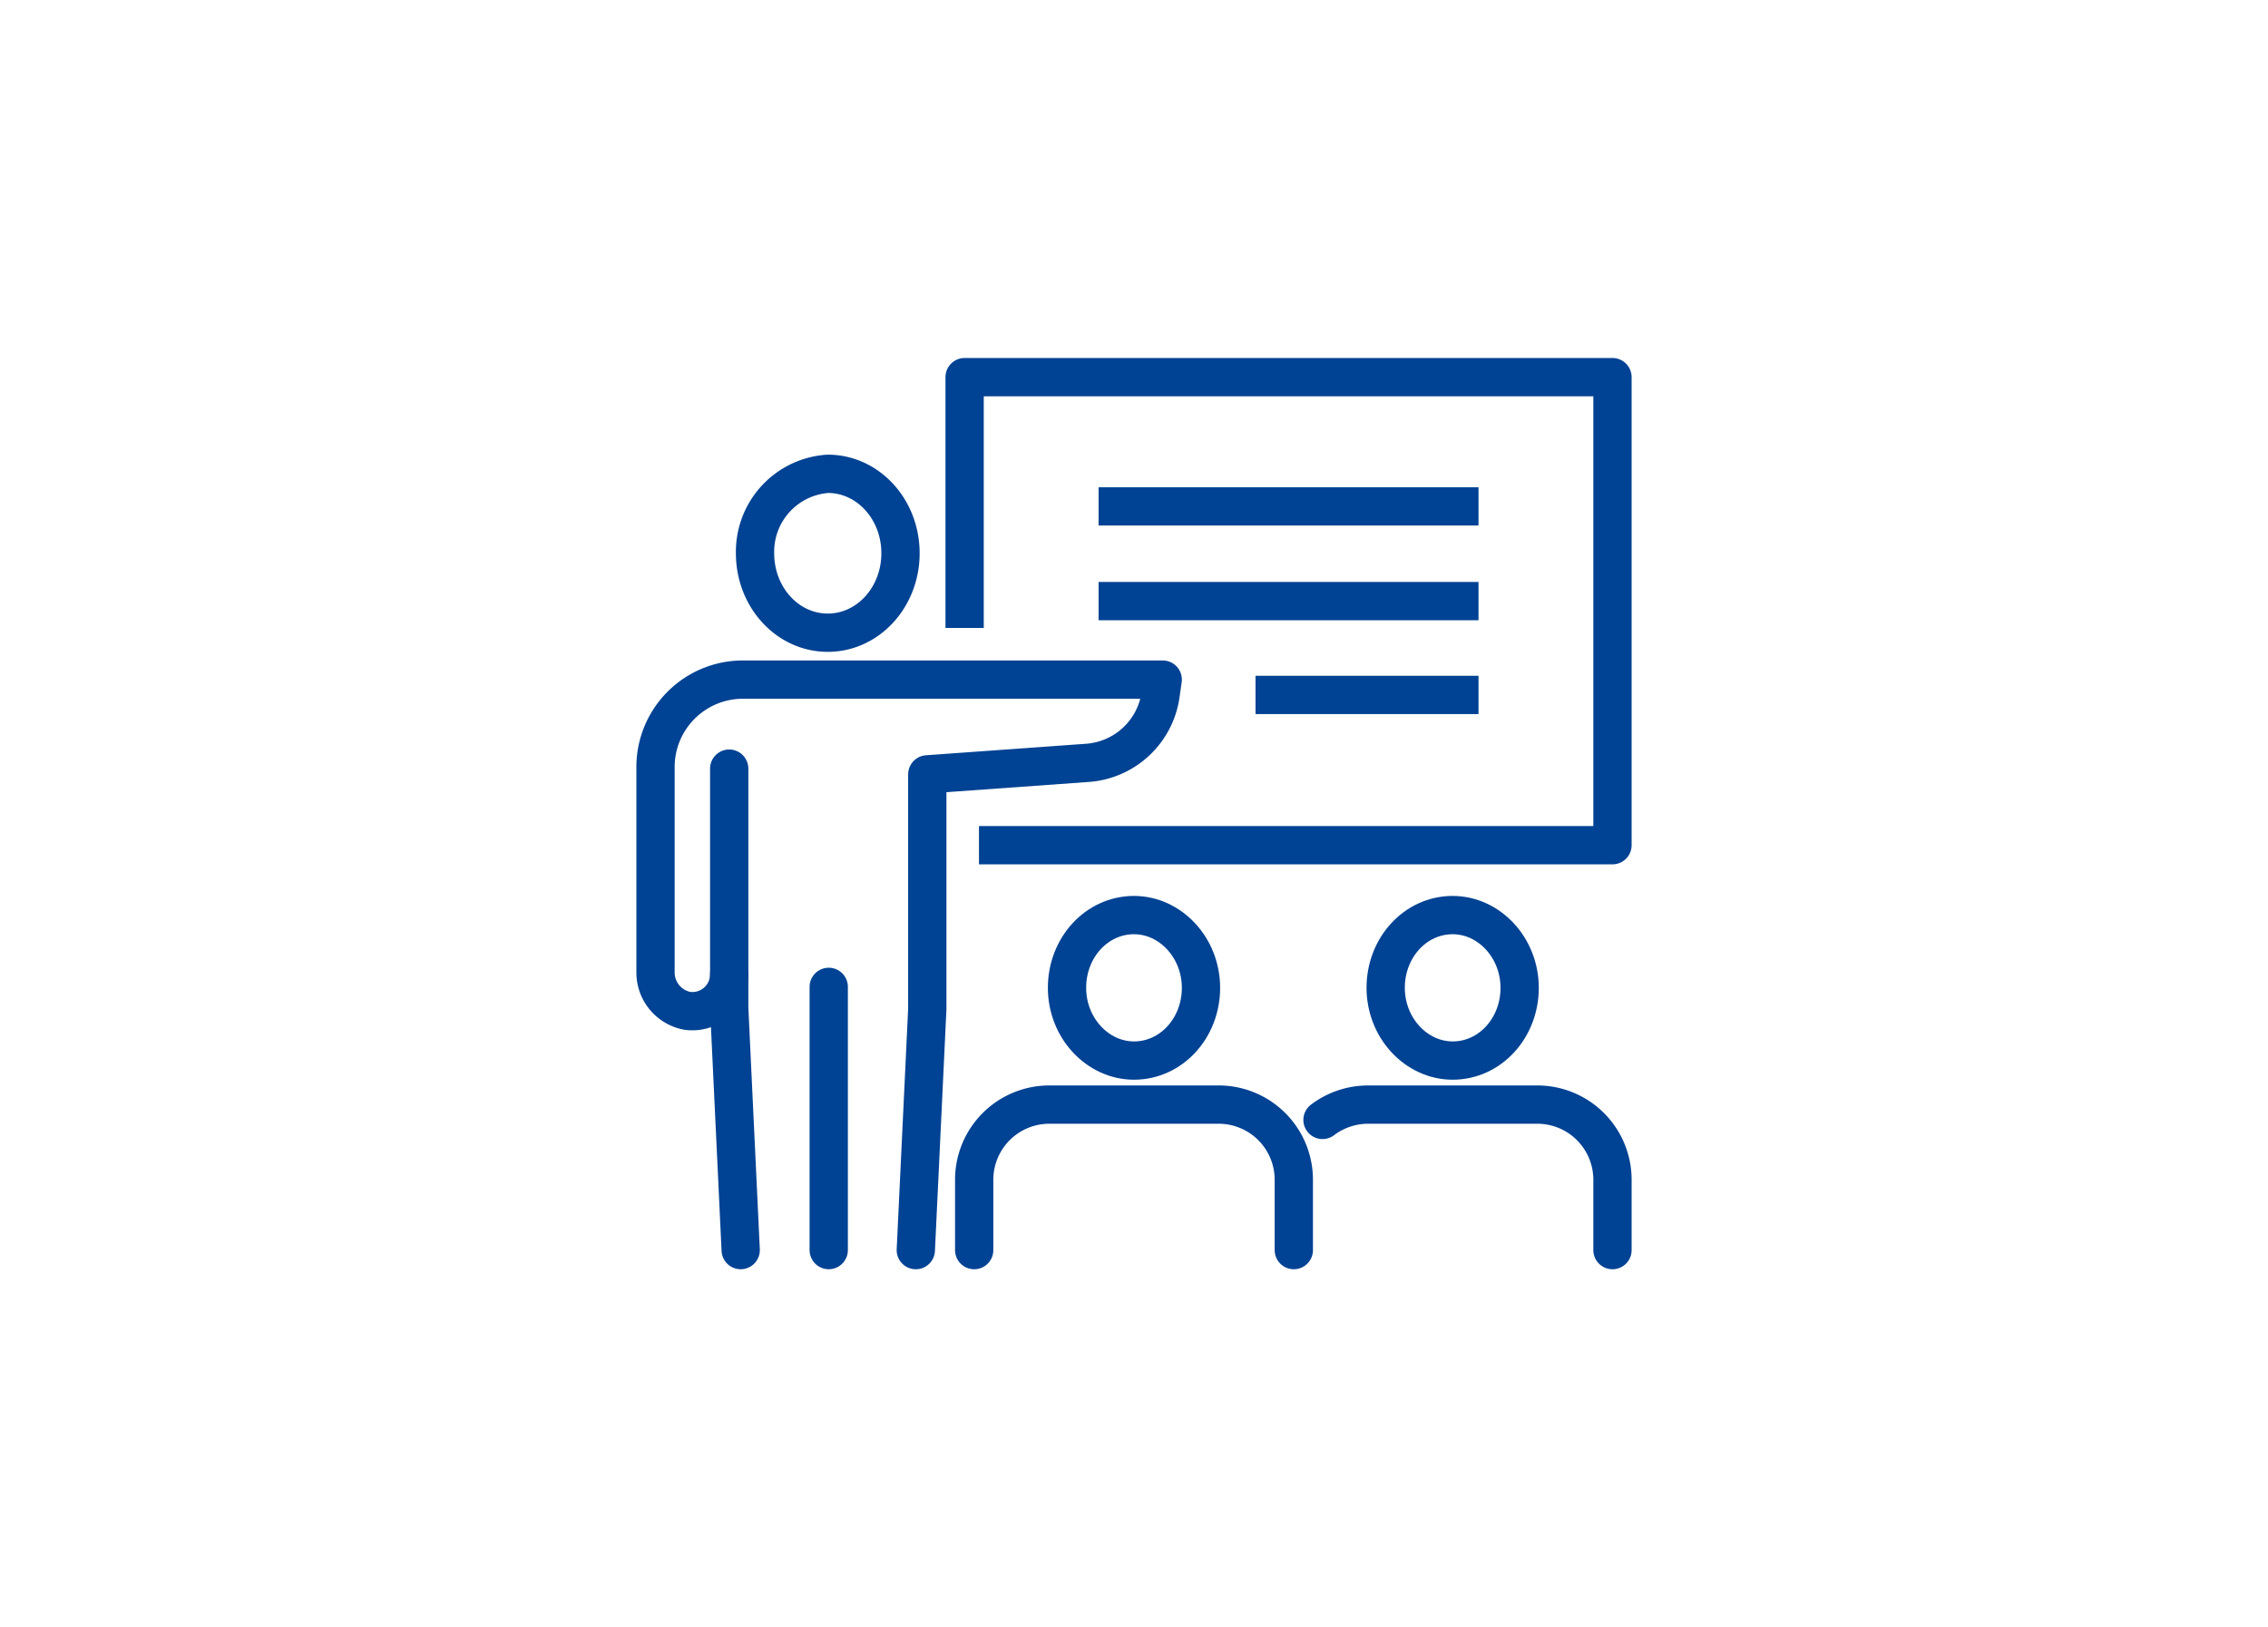
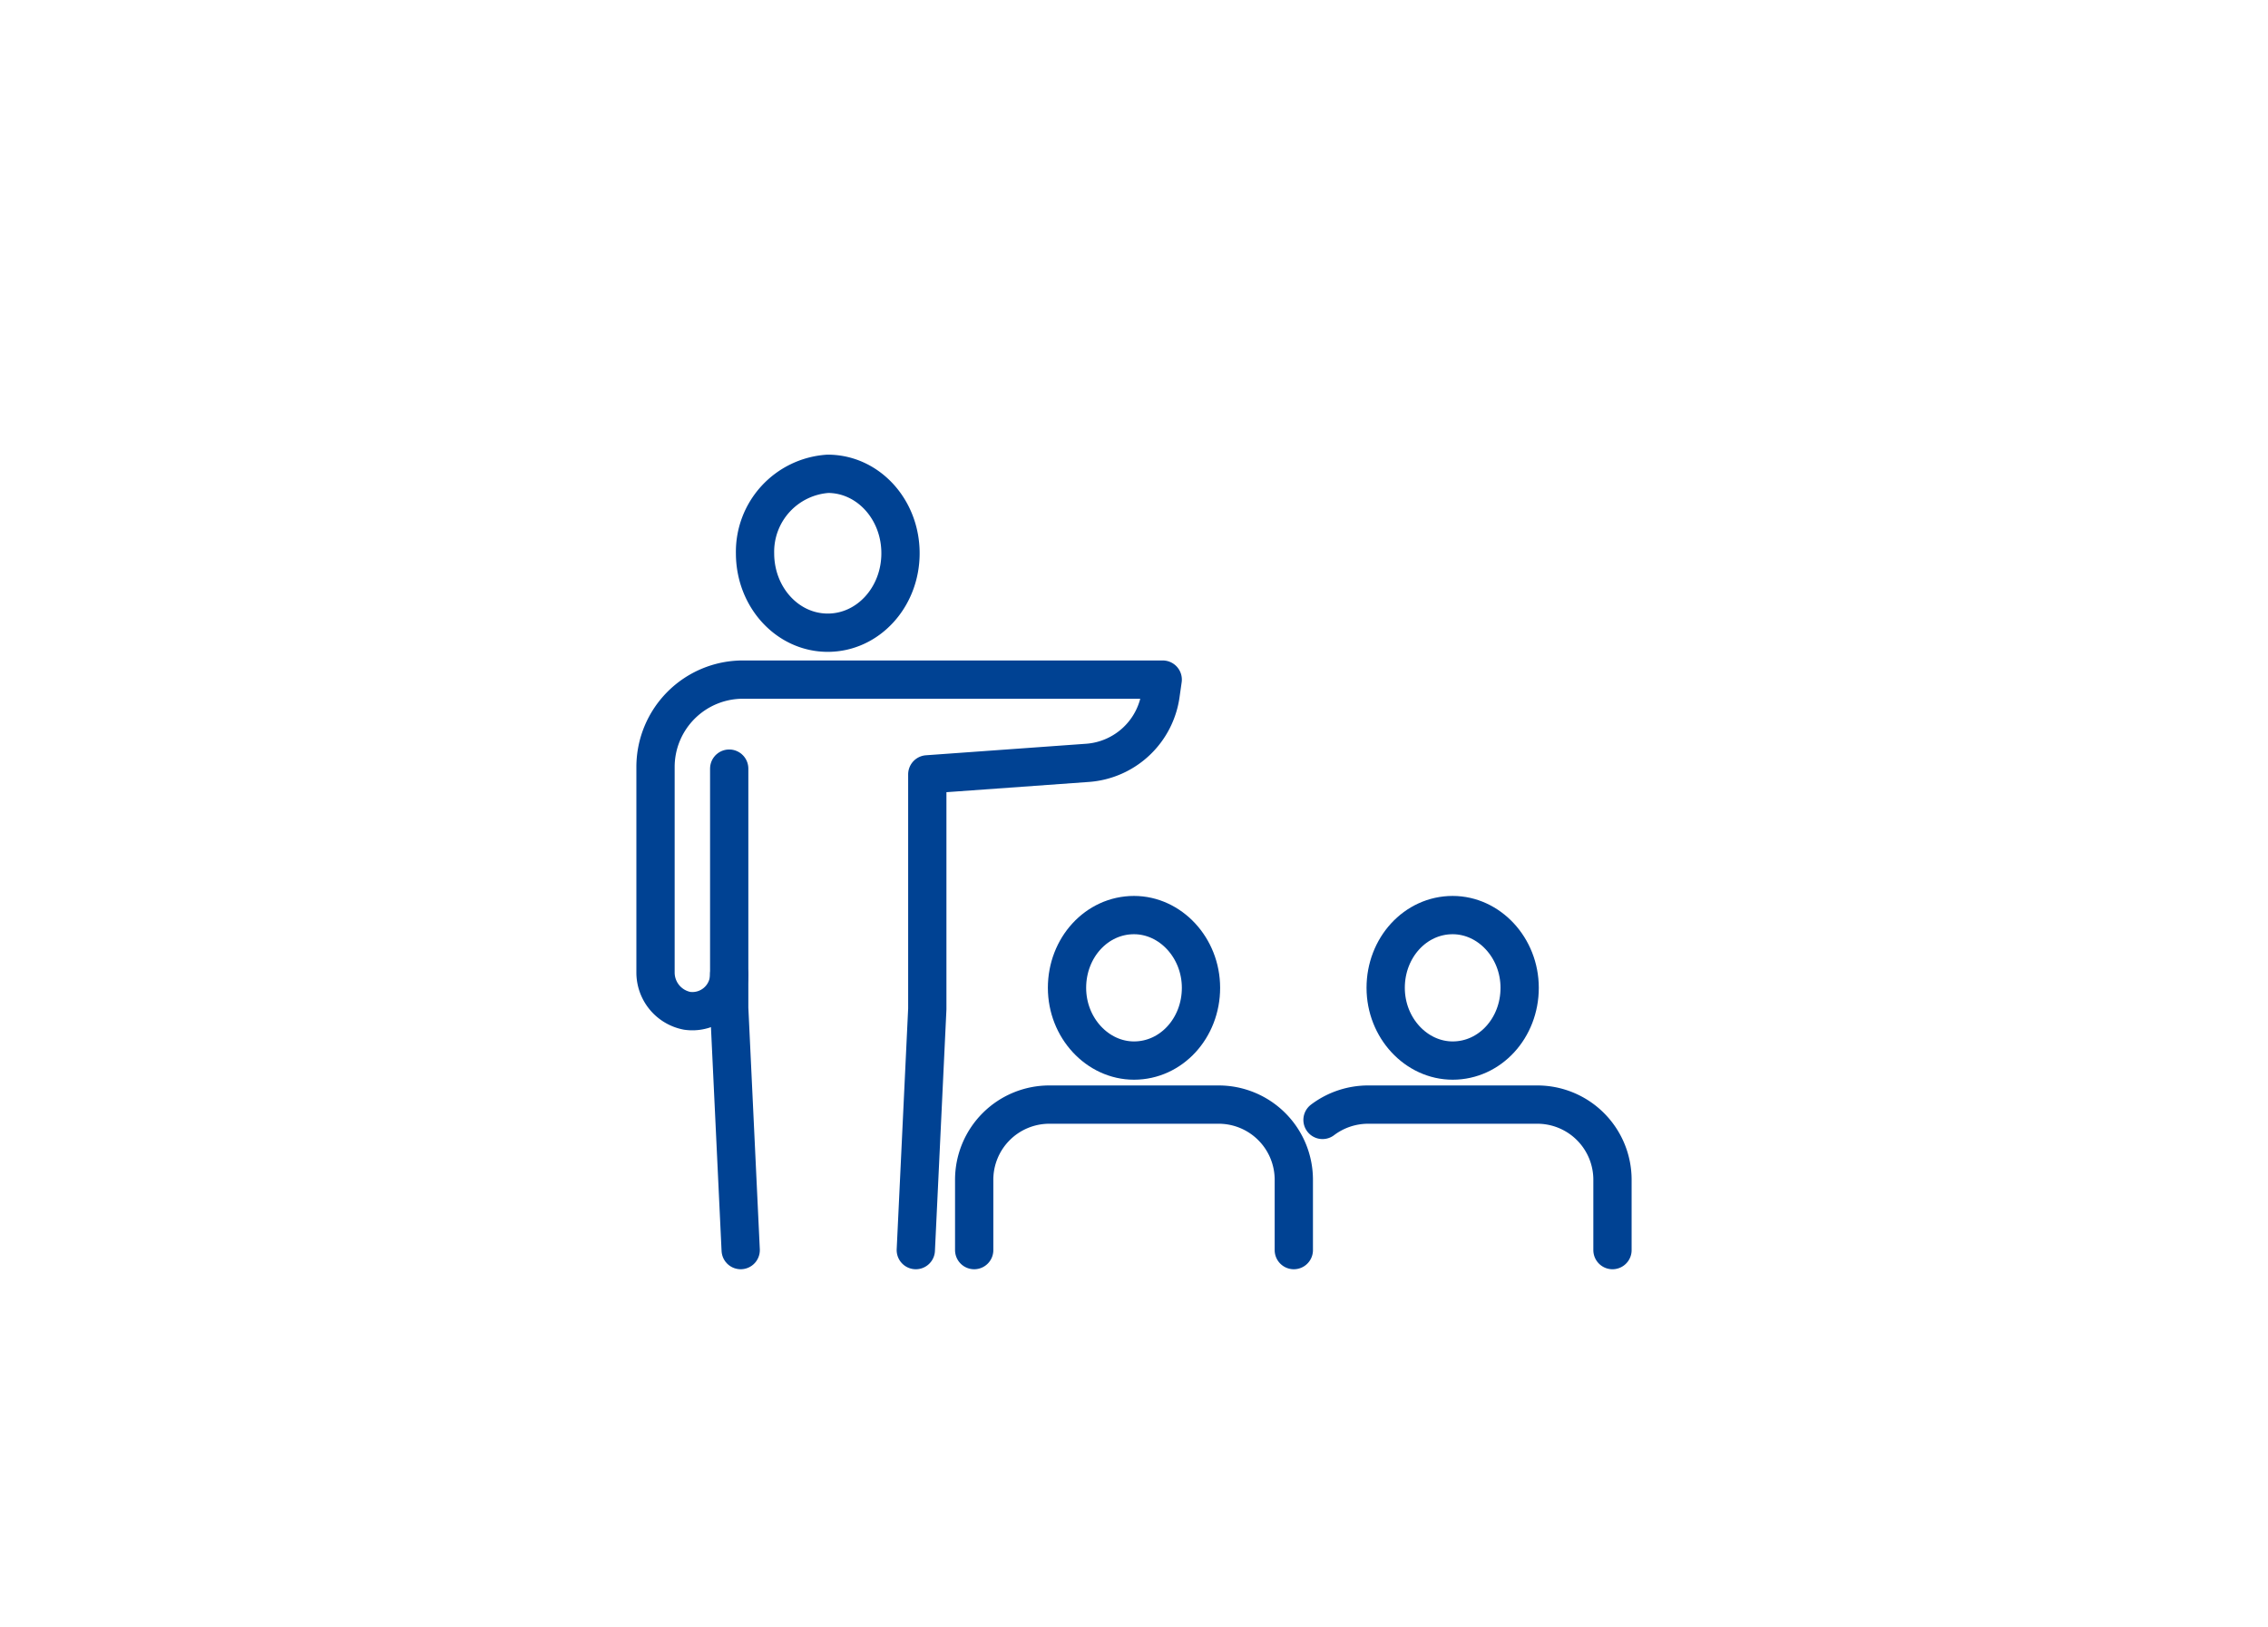
<svg xmlns="http://www.w3.org/2000/svg" id="ic_flow_raise" width="237" height="170" viewBox="0 0 237 170">
  <path id="長方形_1243_00000167362745050166454150000002012673212876054411_" d="M0,0H237V170H0Z" fill="#fff" />
  <g id="グループ_127900" data-name="グループ 127900">
    <g id="グループ_127895" data-name="グループ 127895">
      <g id="グループ_127894" data-name="グループ 127894">
        <path id="パス_50355" data-name="パス 50355" d="M111.5,103.2c0,4.2,3.2,7.6,7,7.6,3.9,0,7-3.4,7-7.6s-3.2-7.6-7-7.6C114.6,95.6,111.5,99,111.5,103.2Z" fill="none" stroke="#004293" stroke-linecap="round" stroke-linejoin="round" stroke-miterlimit="10" stroke-width="4" />
      </g>
      <path id="パス_50356" data-name="パス 50356" d="M135.2,130.6v-7.3a7.853,7.853,0,0,0-7.9-7.9H109.7a7.853,7.853,0,0,0-7.9,7.9v7.3" fill="none" stroke="#004293" stroke-linecap="round" stroke-linejoin="round" stroke-miterlimit="10" stroke-width="4" />
    </g>
    <g id="グループ_127897" data-name="グループ 127897">
      <g id="グループ_127896" data-name="グループ 127896">
        <path id="パス_50357" data-name="パス 50357" d="M144.8,103.2c0,4.2,3.2,7.6,7,7.6,3.9,0,7-3.4,7-7.6s-3.2-7.6-7-7.6C147.9,95.6,144.8,99,144.8,103.2Z" fill="none" stroke="#004293" stroke-linecap="round" stroke-linejoin="round" stroke-miterlimit="10" stroke-width="4" />
      </g>
      <path id="パス_50358" data-name="パス 50358" d="M168.5,130.6v-7.3a7.853,7.853,0,0,0-7.9-7.9H143a7.913,7.913,0,0,0-4.8,1.6" fill="none" stroke="#004293" stroke-linecap="round" stroke-linejoin="round" stroke-miterlimit="10" stroke-width="4" />
    </g>
-     <line id="線_1121" data-name="線 1121" x2="39.7" transform="translate(114.8 52.9)" fill="none" stroke="#004293" stroke-linejoin="round" stroke-miterlimit="10" stroke-width="4" />
-     <line id="線_1122" data-name="線 1122" x2="39.7" transform="translate(114.8 62.8)" fill="none" stroke="#004293" stroke-linejoin="round" stroke-miterlimit="10" stroke-width="4" />
-     <line id="線_1123" data-name="線 1123" x2="23.3" transform="translate(131.2 72.6)" fill="none" stroke="#004293" stroke-linejoin="round" stroke-miterlimit="10" stroke-width="4" />
-     <path id="パス_50359" data-name="パス 50359" d="M102.3,88.3h66.2V39.4H100.8V65.6" fill="none" stroke="#004293" stroke-linejoin="round" stroke-miterlimit="10" stroke-width="4" />
    <g id="グループ_127899" data-name="グループ 127899">
      <g id="グループ_127898" data-name="グループ 127898">
        <path id="パス_50360" data-name="パス 50360" d="M78.9,57.8c0,4.6,3.4,8.3,7.6,8.3s7.6-3.7,7.6-8.3-3.4-8.3-7.6-8.3A8.161,8.161,0,0,0,78.9,57.8Z" fill="none" stroke="#004293" stroke-linecap="round" stroke-linejoin="round" stroke-miterlimit="10" stroke-width="4" />
      </g>
      <path id="パス_50361" data-name="パス 50361" d="M76.2,80.3v25l1.2,25.3" fill="none" stroke="#004293" stroke-linecap="round" stroke-linejoin="round" stroke-miterlimit="10" stroke-width="4" />
      <path id="パス_50362" data-name="パス 50362" d="M95.7,130.6l1.2-25.2V80.9l16.7-1.2a8.323,8.323,0,0,0,7.7-7.3l.2-1.4H77.6a9.133,9.133,0,0,0-9.1,9.1v21.5a4.074,4.074,0,0,0,3.3,4,3.848,3.848,0,0,0,4.4-3.8" fill="none" stroke="#004293" stroke-linecap="round" stroke-linejoin="round" stroke-miterlimit="10" stroke-width="4" />
-       <line id="線_1124" data-name="線 1124" y2="27.5" transform="translate(86.6 103.1)" fill="none" stroke="#004293" stroke-linecap="round" stroke-linejoin="round" stroke-miterlimit="10" stroke-width="4" />
    </g>
  </g>
</svg>